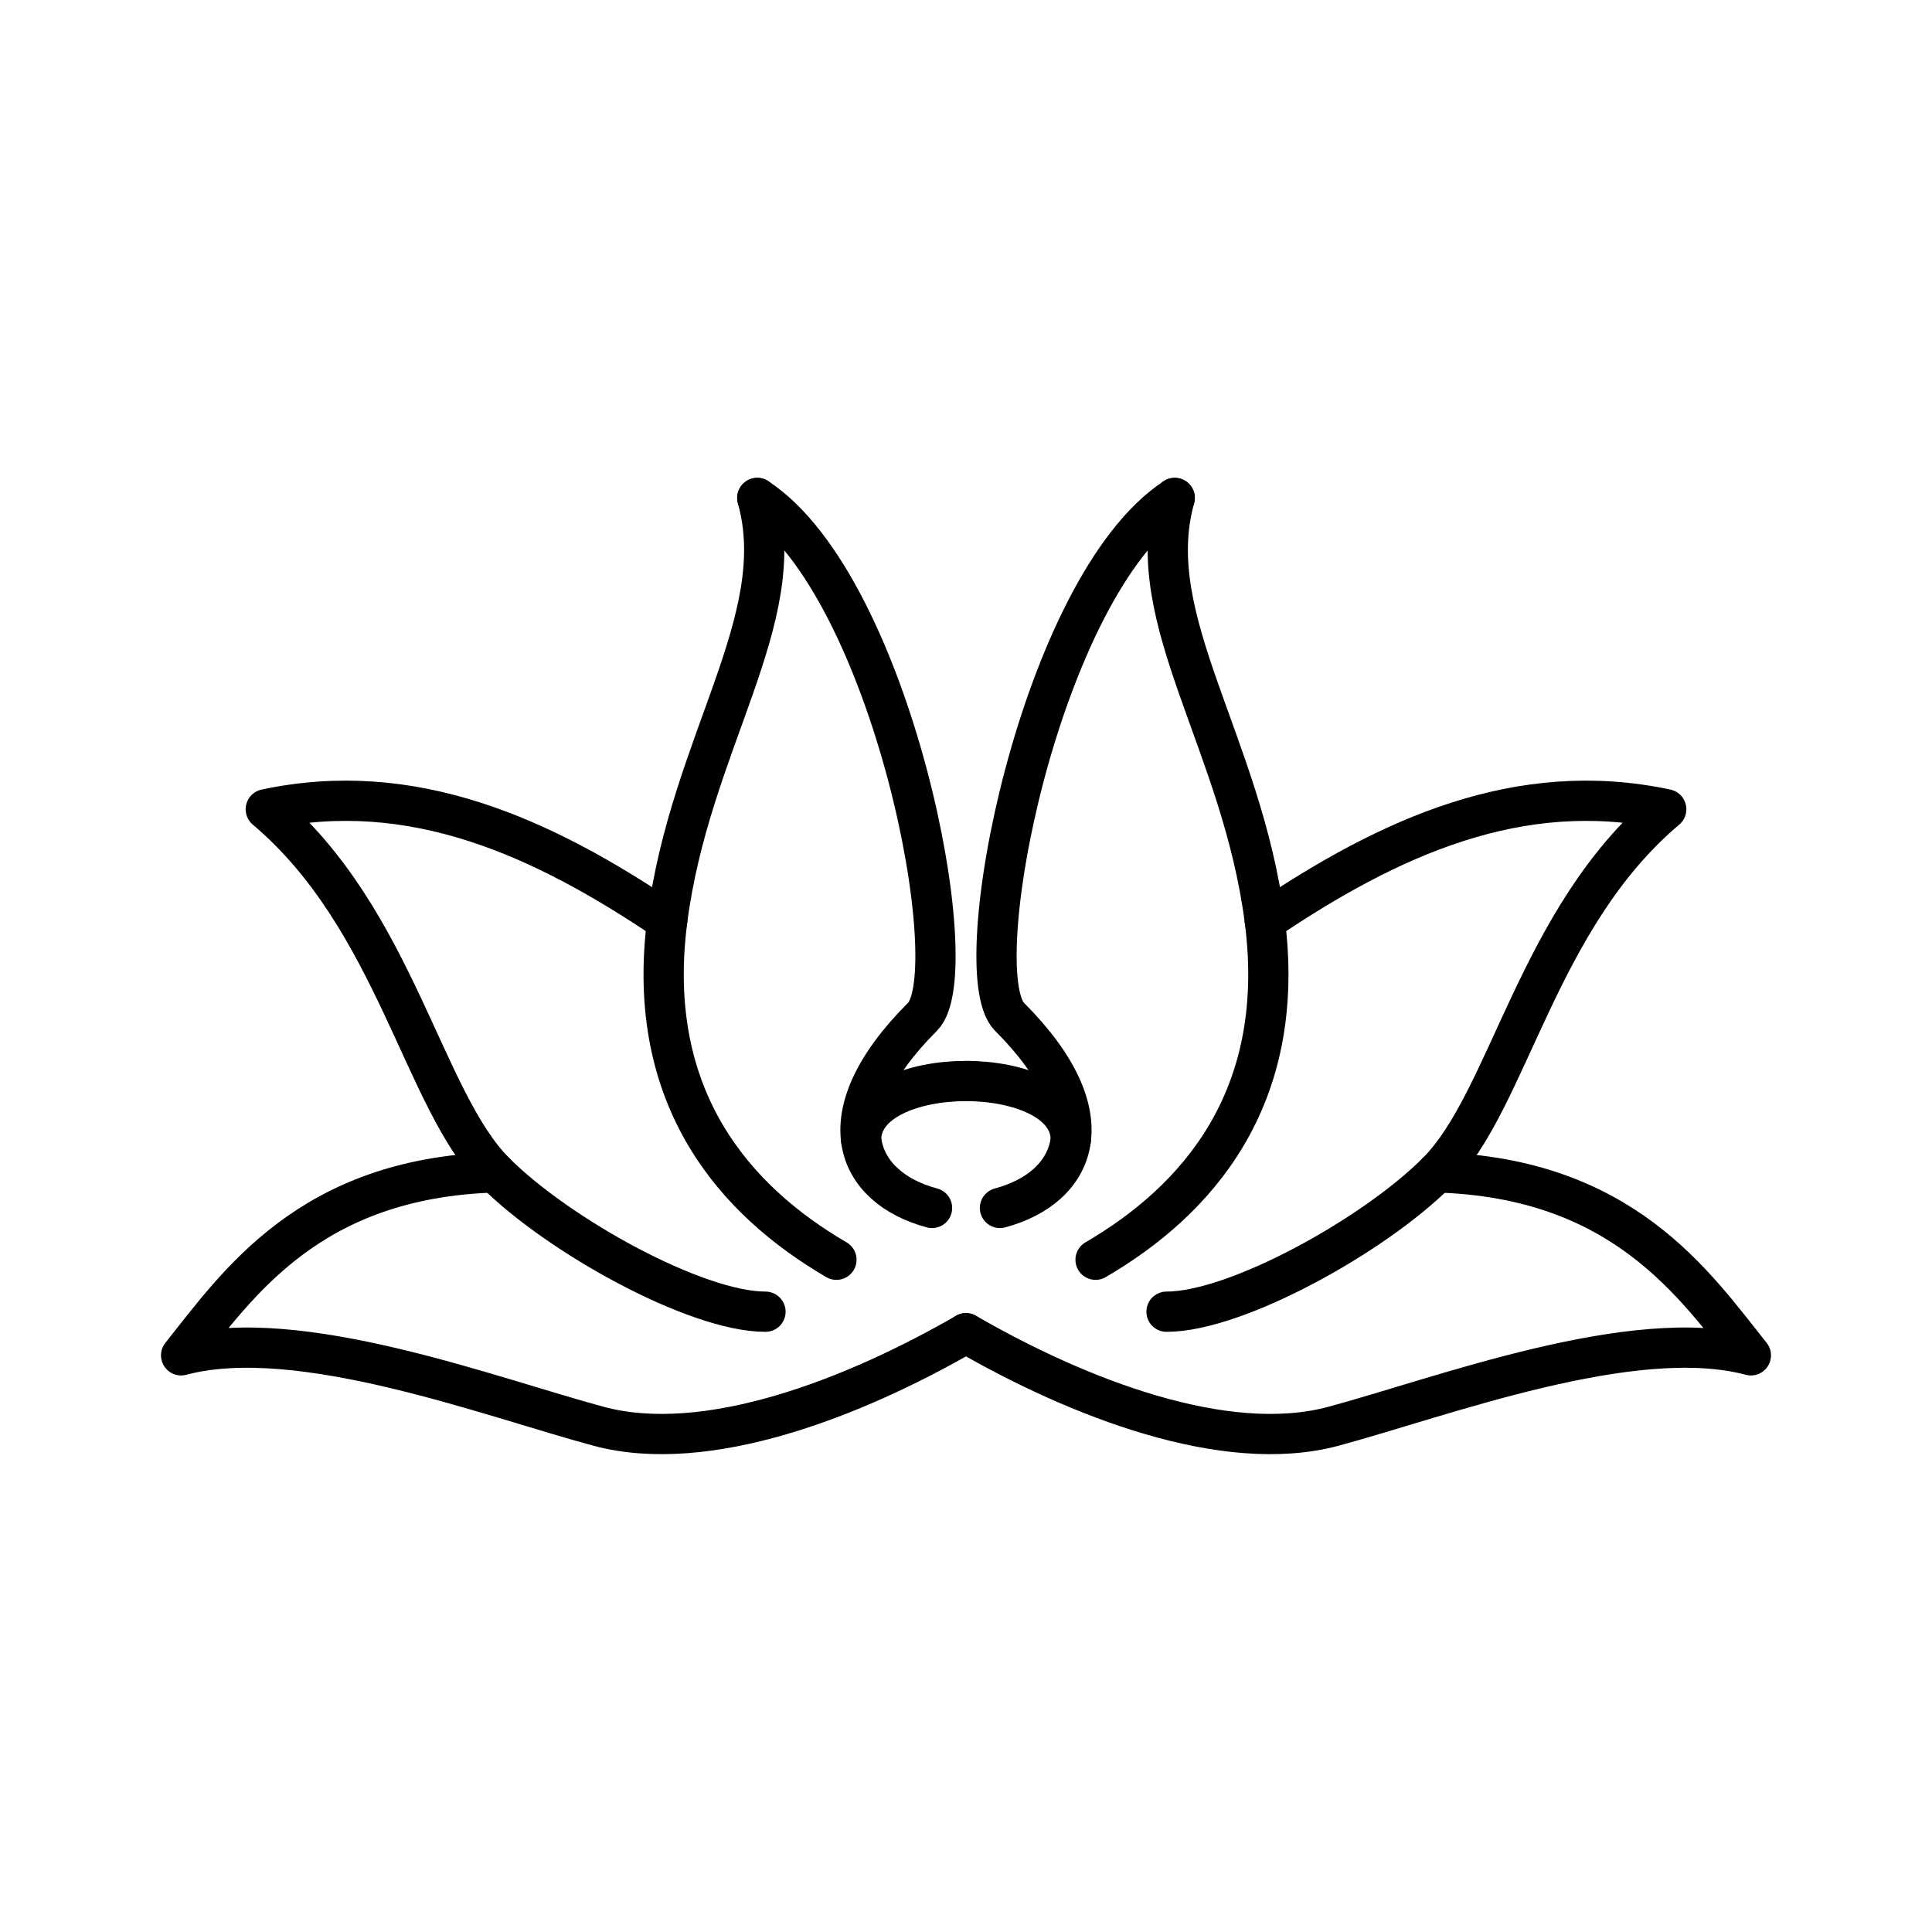
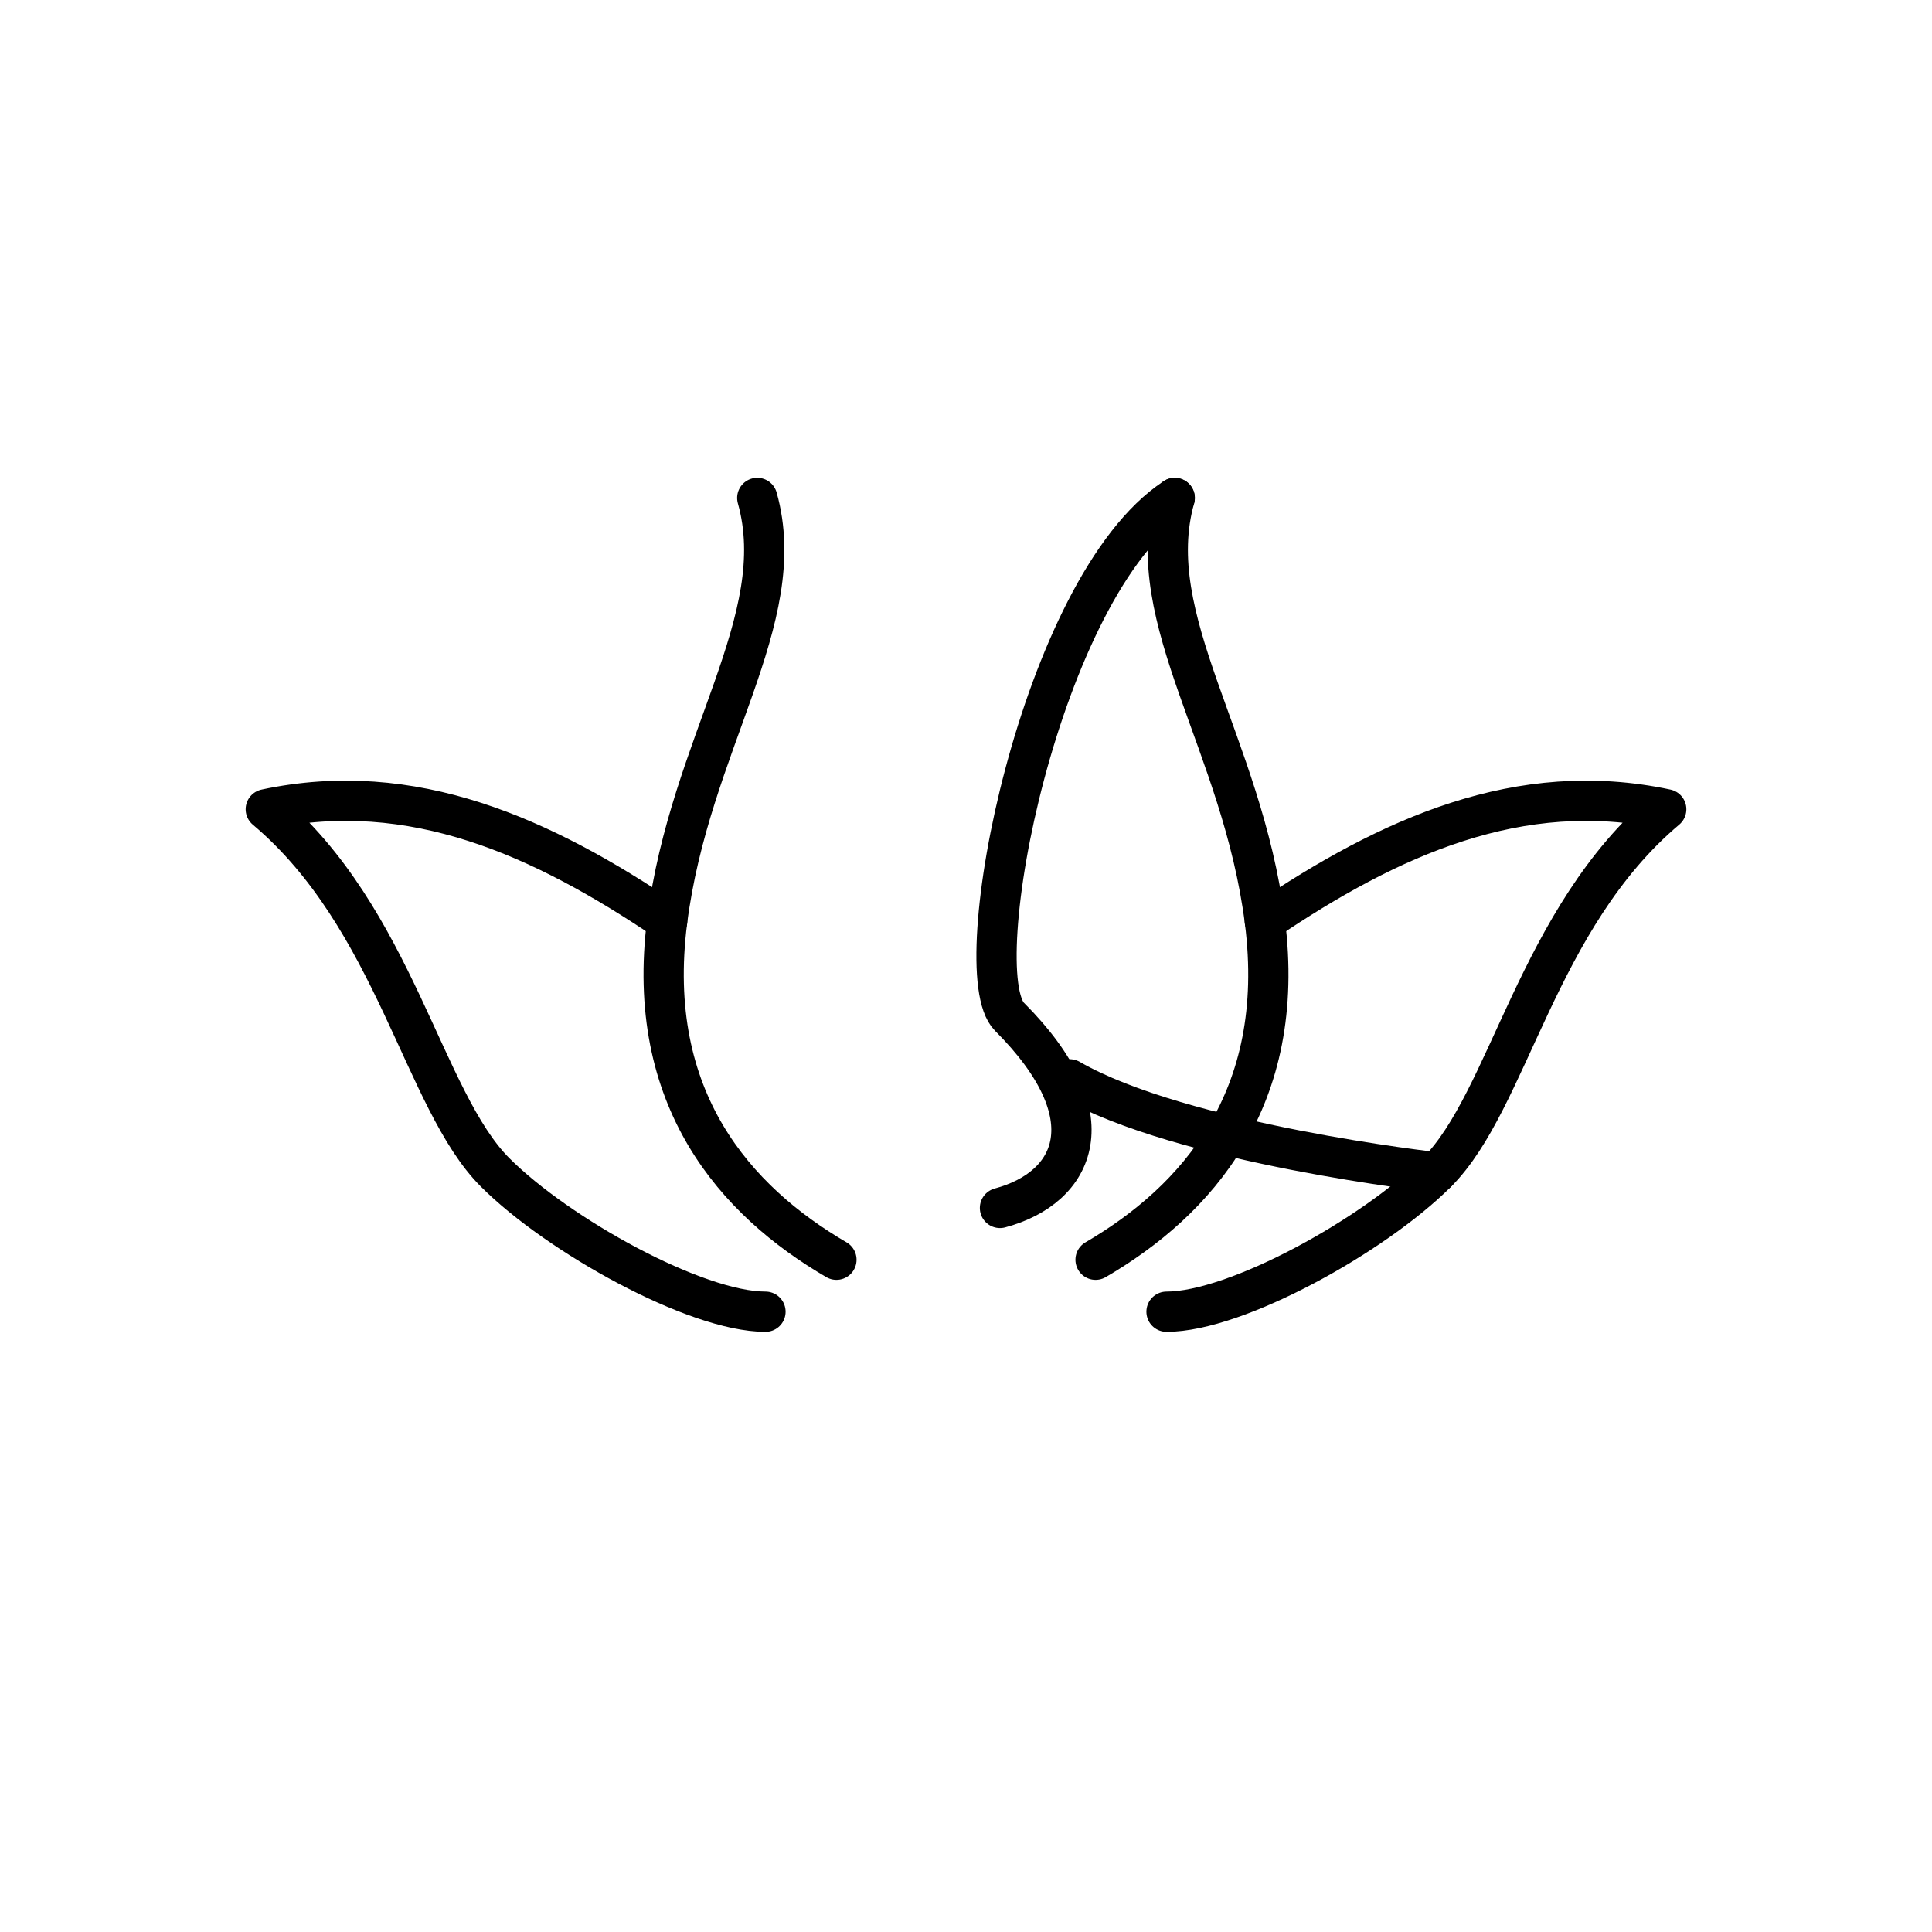
<svg xmlns="http://www.w3.org/2000/svg" width="800px" height="800px" viewBox="0 0 48 48" id="b">
  <defs>
    <style>.c{fill:none;stroke:#000000;stroke-linecap:round;stroke-linejoin:round;}</style>
  </defs>
-   <path class="c" d="m23.156,30.011c-1.875-.502-2.72-2.267-.237-4.749,1.117-1.117-.765-10.692-4.104-12.889" />
  <path class="c" d="m18.814,12.371c.849,3.023-1.675,6.091-2.239,10.515-.563,4.424,1.705,6.953,4.206,8.412" />
  <path class="c" d="m16.576,22.887c-3.105-2.098-6.329-3.557-9.973-2.781,3.22,2.714,3.902,7.227,5.699,9.023,1.564,1.564,4.982,3.46,6.716,3.46" />
-   <path class="c" d="m12.302,29.128c-4.624.136-6.4,2.791-7.802,4.545,2.921-.783,7.697,1.045,10.379,1.764s6.336-.705,9.121-2.313" />
-   <path class="c" d="m35.698,29.128c4.624.136,6.4,2.791,7.802,4.545-2.921-.783-7.697,1.045-10.379,1.764s-6.336-.705-9.121-2.313" />
+   <path class="c" d="m35.698,29.128s-6.336-.705-9.121-2.313" />
  <path class="c" d="m29.186,12.371c-.849,3.023,1.675,6.091,2.239,10.515.563,4.424-1.705,6.953-4.206,8.412" />
  <path class="c" d="m31.424,22.887c3.105-2.098,6.329-3.557,9.973-2.781-3.22,2.714-3.902,7.227-5.699,9.023-1.564,1.564-4.982,3.46-6.716,3.46" />
  <path class="c" d="m24.844,30.011c1.87-.501,2.72-2.267.237-4.749-1.117-1.117.765-10.692,4.104-12.889" />
-   <path class="c" d="m21.394,28.316c0-1.944,5.21-1.945,5.21,0" />
</svg>